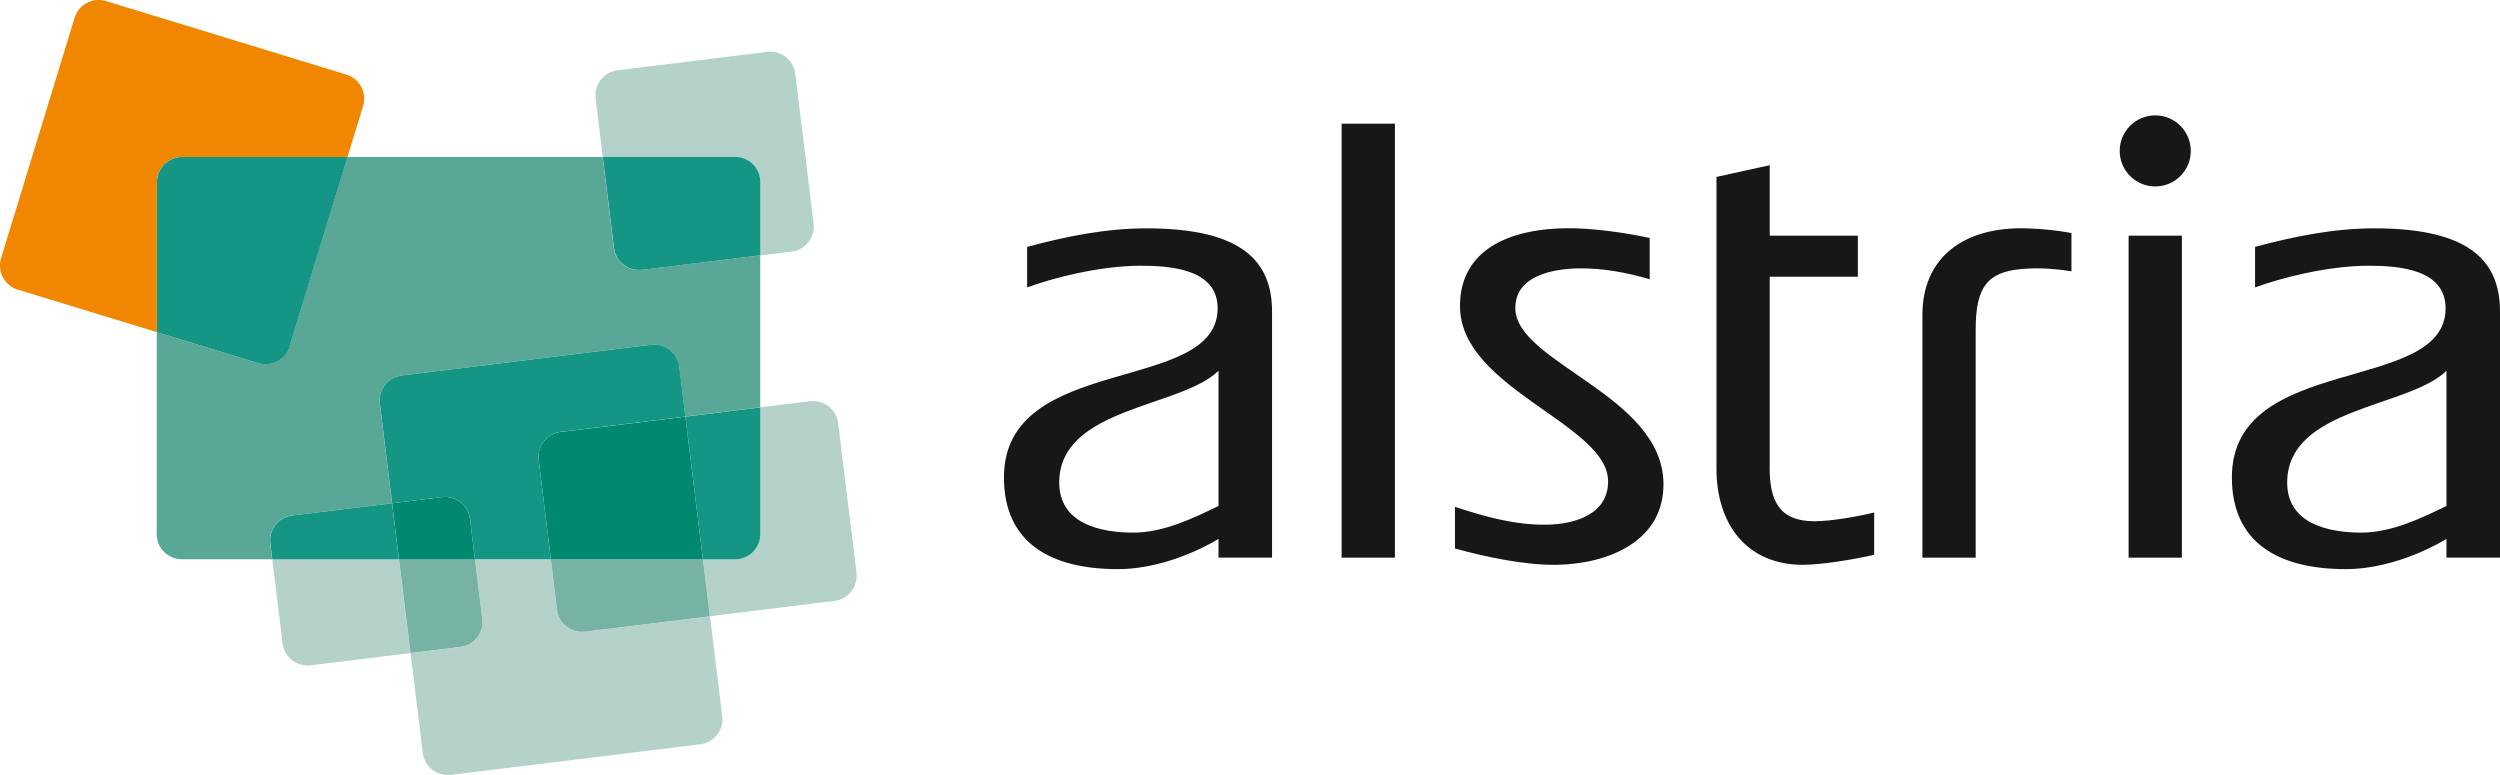
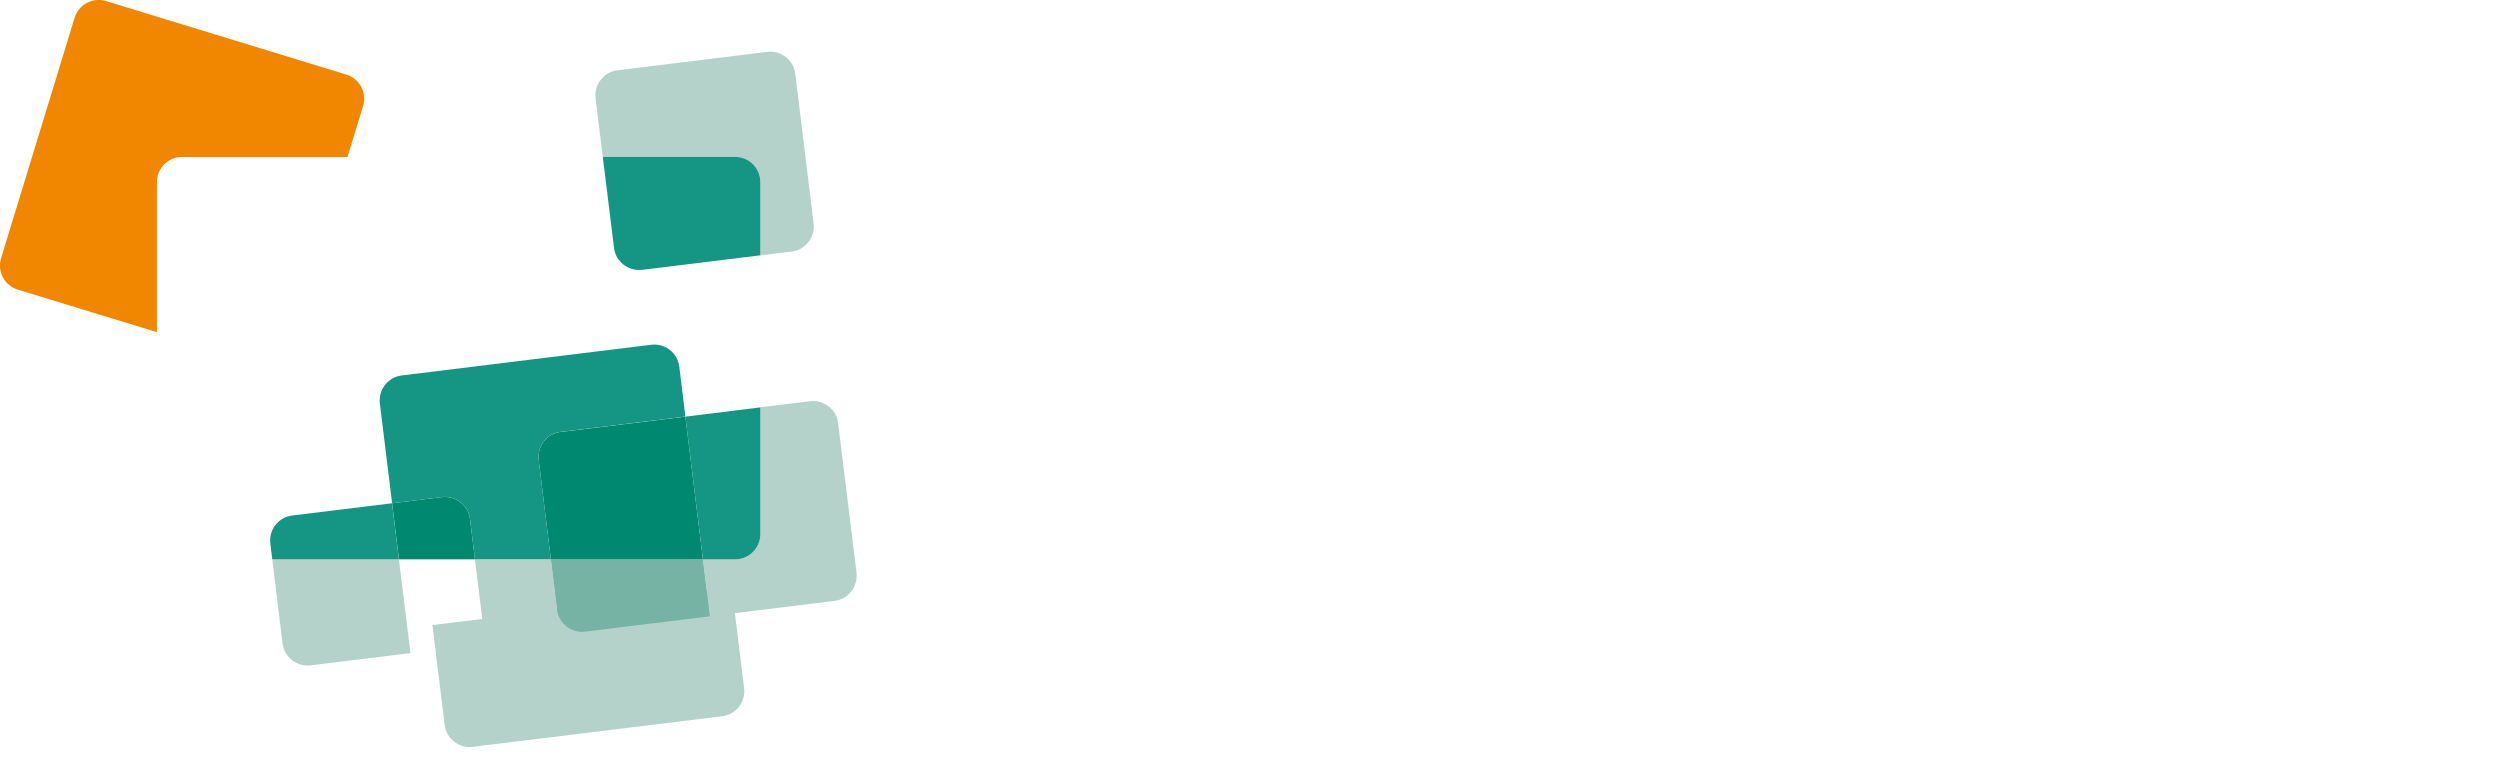
<svg xmlns="http://www.w3.org/2000/svg" id="Alstria_Logo" viewBox="0 0 283.46 87.87">
  <defs>
    <style>
      .cls-1 {
        fill: #f18700;
      }

      .cls-1, .cls-2, .cls-3, .cls-4, .cls-5, .cls-6, .cls-7 {
        stroke-width: 0px;
      }

      .cls-2 {
        fill: #b4d2ca;
      }

      .cls-3 {
        fill: #181716;
      }

      .cls-4 {
        fill: #77b3a5;
      }

      .cls-5 {
        fill: #159684;
      }

      .cls-6 {
        fill: #59a797;
      }

      .cls-7 {
        fill: #008871;
      }
    </style>
  </defs>
-   <path id="Wortmarke" class="cls-3" d="m158.16,14.02v49.21h-6.04V14.02h6.04Zm13.66,20.95c-.06-3.69,4.21-4.49,7.16-4.54,2.73-.04,5.43.46,8.07,1.23v-4.68c-2.79-.6-6.59-1.15-9.55-1.1-7.45.12-12.05,3.14-11.96,8.97.14,9.22,16.69,13.24,16.79,19.66.06,3.83-3.83,4.93-6.92,4.98-3.62.06-7.05-.91-10.44-2.02v4.72c3.39.94,7.93,1.91,11.54,1.85,5.76-.09,12.2-2.63,12.1-9.27-.16-9.99-16.7-13.61-16.8-19.8Zm28.84,18.02c0-2.43,0-21.61,0-21.61h9.99v-4.66h-9.99s0-7.99,0-7.99l-6.04,1.33v33.07c0,6.42,3.53,10.91,9.79,10.91,2.14,0,5.88-.62,8.09-1.14v-4.79c-1.84.45-4.87.99-6.79.99-4.06,0-5.06-2.44-5.06-6.1Zm-56.43-17.66c0,5.69,0,27.89,0,27.89h-6.07v-2.12s-5.37,3.43-11.42,3.43c-7.67,0-12.91-3.02-12.91-10.4,0-14.17,24.23-9.36,24.23-19.17,0-4.42-5.24-4.83-8.71-4.83-4.79,0-10.19,1.46-12.89,2.46v-4.6c4.43-1.18,8.9-2.1,13.55-2.1,10.85,0,14.22,3.76,14.22,9.44Zm-6.07,6.71c-4.28,4.21-18.06,4.12-18.06,12.68,0,4.65,4.65,5.67,8.41,5.67,3.5,0,6.98-1.73,9.65-3.02,0-7.71,0-15.32,0-15.32Zm145.3-6.71c0,5.69,0,27.89,0,27.89h-6.07v-2.12s-5.37,3.43-11.42,3.43c-7.67,0-12.91-3.02-12.91-10.4,0-14.17,24.23-9.36,24.23-19.17,0-4.42-5.24-4.83-8.71-4.83-4.79,0-10.19,1.46-12.89,2.46v-4.6c4.43-1.18,8.9-2.1,13.55-2.1,10.85,0,14.22,3.76,14.22,9.44Zm-6.07,6.71c-4.28,4.21-18.06,4.12-18.06,12.68,0,4.65,4.65,5.67,8.41,5.67,3.5,0,6.98-1.73,9.65-3.02,0-7.71,0-15.32,0-15.32Zm-59.42-6.34c0,4.56,0,27.53,0,27.53h6.04v-25.83c0-4.79,1.27-6.56,5.23-6.9,2.19-.19,4.07.02,5.63.26v-4.34c-1.62-.3-3.3-.48-5.1-.53-7.21-.21-11.8,3.39-11.8,9.81Zm23.38,27.53h6.04V26.72h-6.04v36.5Zm7.05-46.12c0,2.22-1.8,4.03-4.03,4.03s-4.03-1.81-4.03-4.03,1.81-4.03,4.03-4.03,4.03,1.8,4.03,4.03Z" />
  <g id="Bildmarke">
-     <path class="cls-6" d="m33.13,58.45l11.32-1.39-1.39-11.31c-.19-1.56.93-2.99,2.48-3.18l28.29-3.48c1.56-.19,2.99.92,3.18,2.48l.69,5.66,8.5-1.05v-17.23l-13.42,1.65c-1.56.19-2.99-.92-3.18-2.48l-1.27-10.32h-28.95l-6.57,21.48c-.46,1.5-2.06,2.35-3.56,1.89l-11.48-3.51v22.9c0,1.57,1.28,2.85,2.85,2.85h10.23l-.22-1.79c-.19-1.56.93-2.99,2.48-3.18Z" />
    <path class="cls-2" d="m86.21,20.65v8.31l3.56-.44c1.56-.19,2.67-1.62,2.48-3.18l-2.08-16.98c-.19-1.56-1.62-2.67-3.18-2.48l-16.98,2.09c-1.56.19-2.67,1.62-2.48,3.18l.82,6.66h15.01c1.57,0,2.85,1.28,2.85,2.85Z" />
    <path class="cls-2" d="m30.87,63.42l1.17,9.54c.19,1.55,1.62,2.67,3.18,2.48l11.32-1.39-1.31-10.63h-14.36Z" />
-     <path class="cls-2" d="m63.16,69.14l-.7-5.72h-8.61l.83,6.76c.19,1.56-.93,2.99-2.48,3.18l-5.65.69,1.39,11.33c.19,1.56,1.62,2.67,3.18,2.48l28.29-3.47c1.56-.19,2.68-1.62,2.48-3.18l-1.39-11.32-14.15,1.74c-1.56.19-2.99-.93-3.18-2.48Z" />
+     <path class="cls-2" d="m63.16,69.14l-.7-5.72h-8.61l.83,6.76l-5.65.69,1.39,11.33c.19,1.56,1.62,2.67,3.18,2.48l28.29-3.47c1.56-.19,2.68-1.62,2.48-3.18l-1.39-11.32-14.15,1.74c-1.56.19-2.99-.93-3.18-2.48Z" />
    <path class="cls-2" d="m97.12,64.96l-2.09-16.99c-.19-1.56-1.62-2.67-3.18-2.48l-5.64.69v14.38c0,1.57-1.28,2.85-2.85,2.85h-3.66l.79,6.46,14.14-1.74c1.56-.19,2.67-1.62,2.48-3.18Z" />
-     <path class="cls-4" d="m54.68,70.17l-.83-6.76h-8.61l1.31,10.63,5.65-.69c1.56-.19,2.67-1.62,2.48-3.18Z" />
    <path class="cls-4" d="m62.46,63.42l.7,5.72c.19,1.55,1.62,2.67,3.18,2.48l14.15-1.74-.79-6.46h-17.24Z" />
    <path class="cls-7" d="m50.11,56.36l-5.65.7.78,6.36h8.61l-.56-4.57c-.19-1.56-1.62-2.68-3.18-2.48Z" />
    <path class="cls-7" d="m63.56,48.97c-1.56.19-2.68,1.62-2.48,3.18l1.38,11.27h17.24l-1.99-16.18-14.15,1.74Z" />
    <path class="cls-1" d="m20.65,17.8h18.75l1.77-5.78c.46-1.5-.39-3.1-1.89-3.56L12.02.12c-1.5-.46-3.1.39-3.56,1.89L.12,29.28c-.46,1.5.39,3.1,1.89,3.56l15.78,4.82v-17.02c0-1.57,1.28-2.85,2.85-2.85Z" />
    <path class="cls-5" d="m72.79,30.6l13.42-1.65v-8.31c0-1.57-1.28-2.85-2.85-2.85h-15.01l1.27,10.32c.19,1.56,1.62,2.67,3.18,2.48Z" />
    <path class="cls-5" d="m44.45,57.06l-11.32,1.39c-1.56.19-2.68,1.62-2.48,3.18l.22,1.79h14.36l-.78-6.36Z" />
    <path class="cls-5" d="m63.56,48.97l14.15-1.74-.69-5.66c-.19-1.56-1.62-2.67-3.18-2.48l-28.29,3.48c-1.56.19-2.68,1.62-2.48,3.18l1.39,11.31,5.65-.7c1.56-.19,2.99.92,3.18,2.48l.56,4.57h8.61l-1.38-11.27c-.19-1.56.93-2.99,2.48-3.18Z" />
    <path class="cls-5" d="m79.7,63.42h3.66c1.57,0,2.85-1.29,2.85-2.85v-14.38l-8.5,1.05,1.99,16.18Z" />
-     <path class="cls-5" d="m32.83,39.28l6.57-21.48h-18.75c-1.57,0-2.85,1.28-2.85,2.85v17.02l11.48,3.51c1.5.45,3.1-.39,3.56-1.89Z" />
  </g>
</svg>